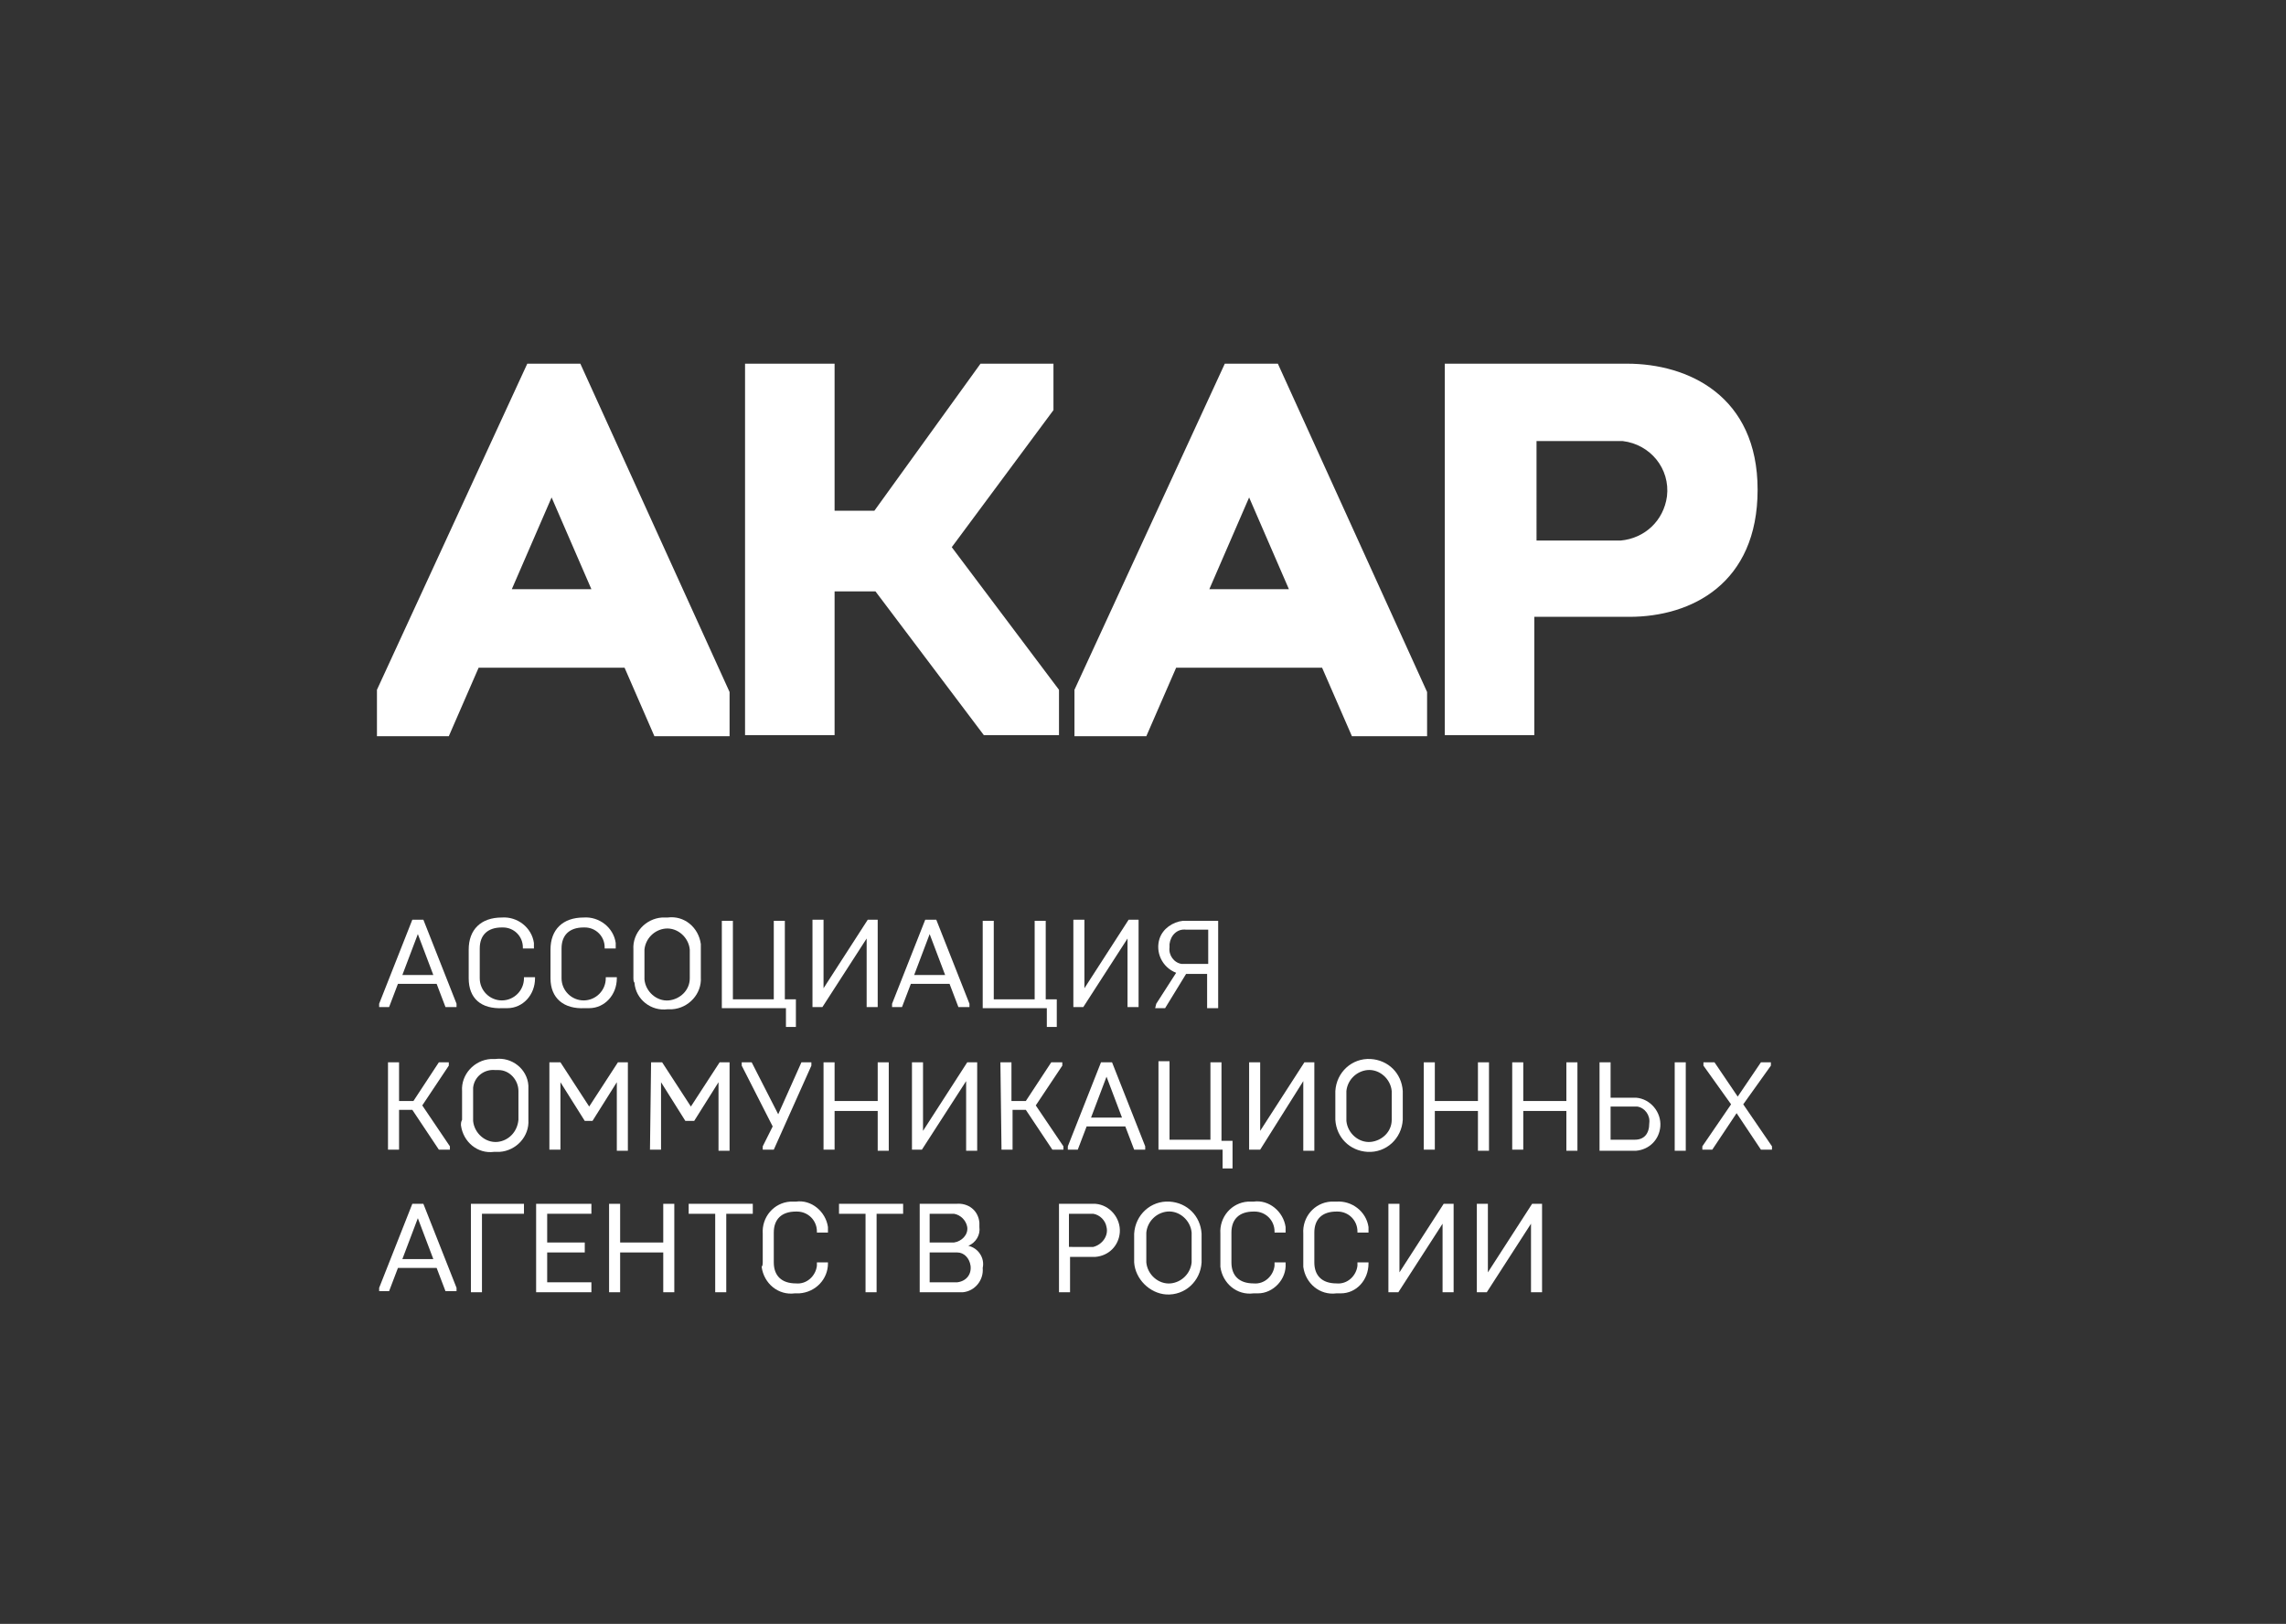
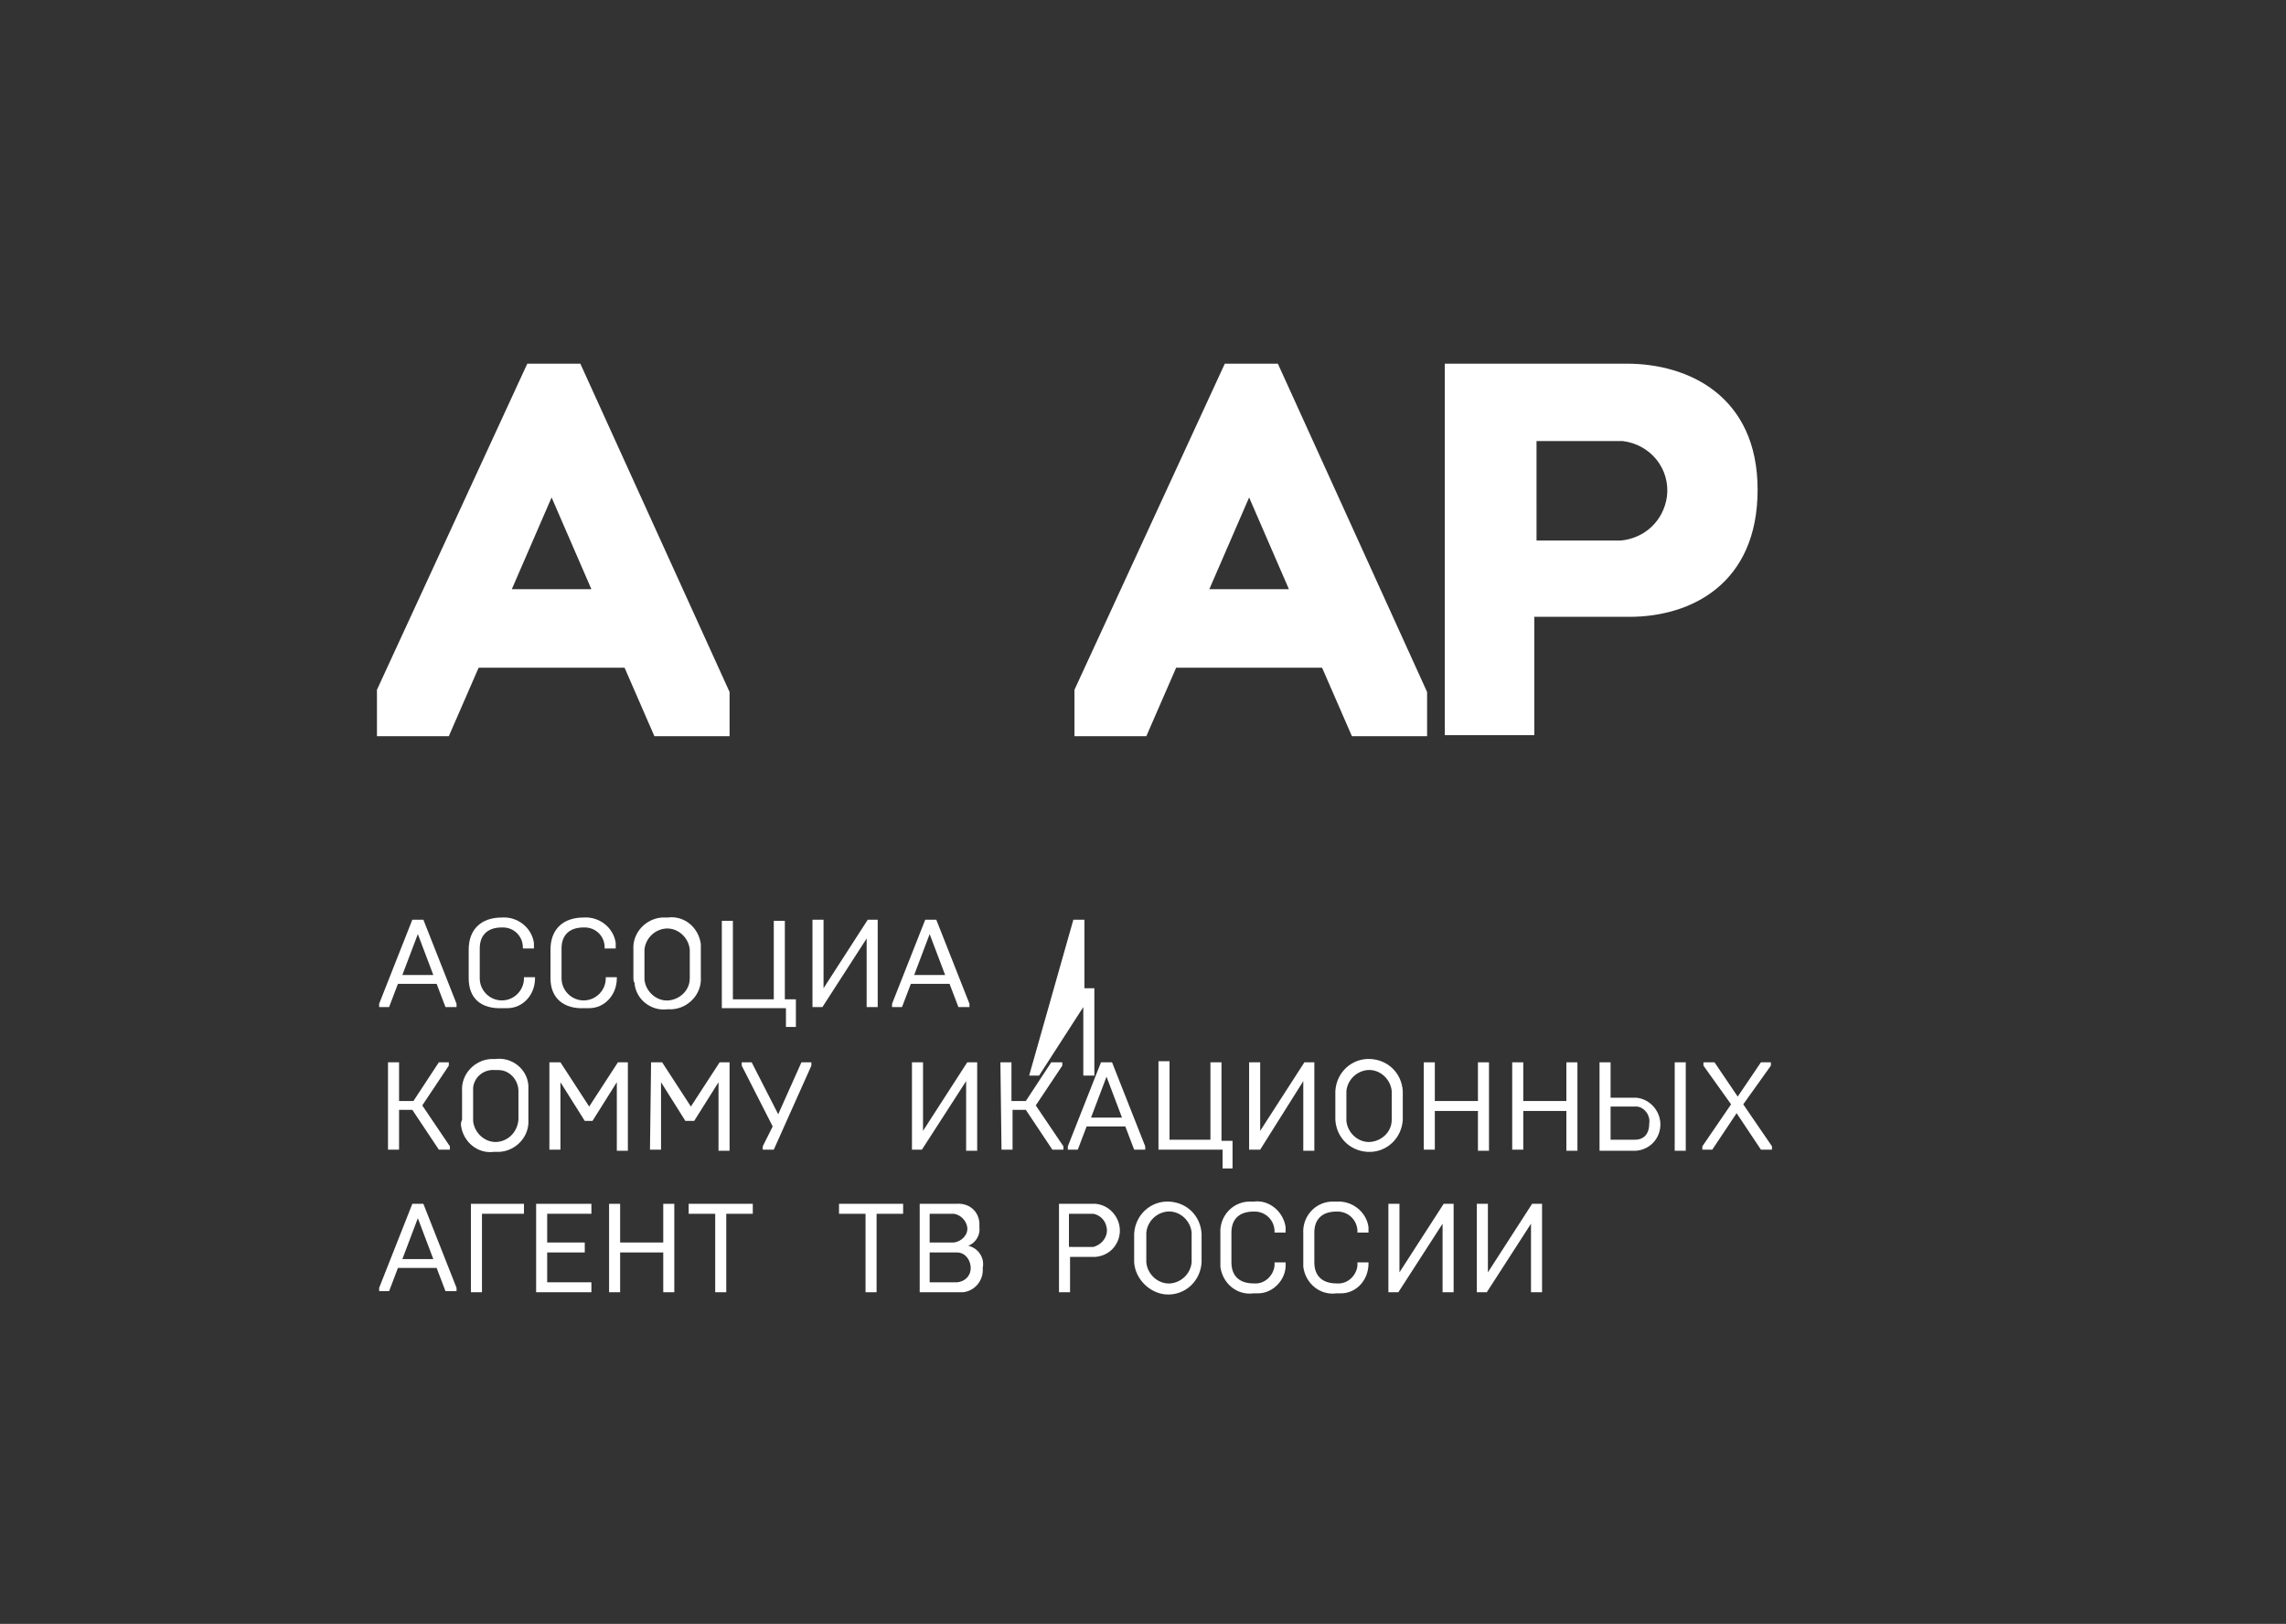
<svg xmlns="http://www.w3.org/2000/svg" version="1.1" id="Layer_1" x="0px" y="0px" viewBox="0 0 206.8 146.9" style="enable-background:new 0 0 206.8 146.9;" xml:space="preserve">
  <rect x="0" y="0" width="206.8" height="146.9" fill="#333333" stroke="none" />
  <style type="text/css"> .st0{fill:#FFFFFF;} </style>
  <path class="st0" d="M115.6,32.9L115.6,32.9h-4.8L97.2,62.4v0.1v4.1h6.5l2.7-6.2h13.2l2.7,6.2h6.8v-4L115.6,32.9z M116.6,53.3h-7.2 l3.6-8.3L116.6,53.3z" />
-   <polygon class="st0" points="86.1,49.5 95.3,37.1 95.3,37.1 95.3,32.9 88.7,32.9 79.1,46.2 75.5,46.2 75.5,32.9 67.4,32.9 67.4,66.5 75.5,66.5 75.5,53.5 79.2,53.5 89,66.5 89.1,66.5 95.8,66.5 95.8,62.4 " />
  <path class="st0" d="M52.5,32.9L52.5,32.9h-4.8L34.1,62.4v0.1v4.1h6.5l2.7-6.2h13.2l2.7,6.2h6.8v-4L52.5,32.9z M46.3,53.3l3.6-8.3 l3.6,8.3H46.3z" />
  <path class="st0" d="M147.2,32.9h-16.5v33.6h8.1V55.8h8.6c5.6,0,11.6-3,11.6-11.5S152.7,32.9,147.2,32.9z M138.9,39.9h7.9 c2.5,0.3,4.3,2.5,4,5c-0.3,2.2-2,3.8-4.2,4h-7.6V39.9z" />
  <path class="st0" d="M34.3,90.8l3-7.6h1l3,7.6v0.3h-1l-0.8-2.1h-3.5l-0.8,2.1h-0.9V90.8z M39.2,88.2l-1.4-3.7l-1.4,3.7H39.2z" />
  <path class="st0" d="M42.4,88.5v-2.6c0-1.8,1.1-2.9,3-2.9c1.4-0.1,2.7,0.9,2.9,2.3c0,0.1,0,0.2,0,0.4v0.1h-1v-0.1 c0-1-0.8-1.8-1.8-1.8c0,0,0,0-0.1,0c-1.3,0-2,0.7-2,1.9v2.7c0,1.1,0.9,2,2,2s2-0.9,2-2v-0.1h1v0.1c0,1.5-1.1,2.7-2.5,2.7 c-0.1,0-0.2,0-0.4,0C43.5,91.3,42.4,90.3,42.4,88.5z" />
  <path class="st0" d="M49.8,88.5v-2.6c0-1.8,1.1-2.9,3-2.9c1.4-0.1,2.7,0.9,2.9,2.3c0,0.1,0,0.2,0,0.4v0.1h-1v-0.1 c0-1-0.8-1.8-1.8-1.8c0,0,0,0-0.1,0c-1.3,0-2,0.7-2,1.9v2.7c0,1.1,0.9,2,2,2s2-0.9,2-2v-0.1h1v0.1c0,1.5-1.1,2.7-2.5,2.7 c-0.1,0-0.2,0-0.4,0C51,91.3,49.8,90.3,49.8,88.5z" />
  <path class="st0" d="M57.3,88.5v-2.6c-0.1-1.5,1.1-2.8,2.6-2.9c0.2,0,0.3,0,0.5,0c1.5-0.2,2.8,0.9,3,2.4c0,0.1,0,0.3,0,0.4v2.6 c0.1,1.5-1.1,2.8-2.6,2.9c-0.1,0-0.3,0-0.4,0c-1.5,0.2-2.9-0.9-3-2.4C57.3,88.8,57.3,88.6,57.3,88.5z M62.4,88.5v-2.6 c-0.1-1.1-1.1-2-2.2-1.9c-1,0.1-1.8,0.9-1.9,1.9v2.7c0.1,1.1,1.1,2,2.2,1.9C61.5,90.4,62.4,89.6,62.4,88.5L62.4,88.5z" />
  <path class="st0" d="M71.1,91.2h-5.8v-7.9h1v7.1H70v-7.1h1v7.1h1v2.5h-0.9L71.1,91.2z" />
  <path class="st0" d="M73.5,83.2h1v6.2l4-6.2h0.9v7.9h-1v-6.2l-4,6.2h-0.9V83.2z" />
  <path class="st0" d="M80.7,90.8l3-7.6h1l3,7.6v0.3h-1l-0.8-2.1h-3.5l-0.8,2.1h-0.9V90.8z M85.5,88.2l-1.4-3.7l-1.4,3.7H85.5z" />
-   <path class="st0" d="M94.7,91.2h-5.8v-7.9h1v7.1h3.7v-7.1h1v7.1h1v2.5h-0.9L94.7,91.2z" />
-   <path class="st0" d="M97.1,83.2h1v6.2l4-6.2h0.9v7.9h-1v-6.2l-4,6.2h-0.9L97.1,83.2z" />
-   <path class="st0" d="M104.6,90.8l1.8-2.8c-1.3-0.5-1.9-1.9-1.5-3.1c0.3-0.9,1.2-1.5,2.1-1.6h3.2v7.9h-1v-3.1h-1.9l-1.9,3.1h-0.9 L104.6,90.8z M109.3,87.2v-3.1h-2c-0.8-0.1-1.4,0.5-1.5,1.3c0,0.1,0,0.2,0,0.3c-0.1,0.7,0.4,1.4,1.1,1.5c0.1,0,0.2,0,0.3,0H109.3z" />
+   <path class="st0" d="M97.1,83.2h1v6.2h0.9v7.9h-1v-6.2l-4,6.2h-0.9L97.1,83.2z" />
  <path class="st0" d="M35.1,96.1h1v3.5h1.3l2.3-3.5h0.9v0.3l-2.4,3.6l2.5,3.7v0.3h-1l-2.4-3.6h-1.2v3.6h-1L35.1,96.1z" />
  <path class="st0" d="M41.8,101.3v-2.6c-0.1-1.5,1.1-2.8,2.6-2.9c0.1,0,0.3,0,0.4,0c1.5-0.2,2.9,0.9,3,2.4c0,0.2,0,0.3,0,0.5v2.6 c0.1,1.5-1.1,2.8-2.6,2.9c-0.2,0-0.3,0-0.5,0c-1.5,0.2-2.8-0.9-3-2.4C41.7,101.6,41.7,101.5,41.8,101.3z M46.9,101.3v-2.6 c0-1-0.8-1.9-1.8-1.9c-0.1,0-0.2,0-0.3,0c-1-0.1-1.9,0.6-2,1.6c0,0.1,0,0.2,0,0.3v2.7c0.1,1.1,1.1,2,2.2,1.9 C46,103.2,46.8,102.4,46.9,101.3L46.9,101.3z" />
  <path class="st0" d="M49.7,96.1h1l2.6,4l2.6-4h0.9v8h-1v-6.2l-2.2,3.5h-0.7l-2.2-3.5v6.1h-1L49.7,96.1z" />
  <path class="st0" d="M58.9,96.1h1l2.6,4l2.6-4h0.9v8h-1v-6.2l-2.2,3.5H62l-2.2-3.5v6.1h-1L58.9,96.1z" />
  <path class="st0" d="M69.9,101.9l-2.8-5.5v-0.3H68l2.4,4.7l2.1-4.7h0.9v0.3l-3.4,7.6H69v-0.3L69.9,101.9z" />
-   <path class="st0" d="M74.5,96.1h1v3.5h3.9v-3.5h1v8h-1v-3.6h-3.9v3.5h-1L74.5,96.1z" />
  <path class="st0" d="M82.5,96.1h1v6.2l4-6.2h0.9v8h-1v-6.3l-4,6.2h-0.9V96.1z" />
  <path class="st0" d="M90.5,96.1h1v3.5h1.3l2.3-3.5h1v0.3l-2.4,3.6l2.5,3.7v0.3h-1l-2.4-3.6h-1.2v3.6h-1L90.5,96.1z" />
  <path class="st0" d="M96.6,103.7l3-7.6h1l3,7.6v0.3h-1l-0.8-2.1h-3.5l-0.8,2.1h-0.9L96.6,103.7z M101.5,101.1l-1.4-3.7l-1.4,3.7 H101.5z" />
  <path class="st0" d="M110.6,104h-5.8v-8h1v7.1h3.7v-7h1v7.1h1v2.5h-0.9L110.6,104z" />
  <path class="st0" d="M113,96.1h1v6.2l4-6.2h0.9v8h-1v-6.3L114,104h-1V96.1z" />
  <path class="st0" d="M120.8,101.3v-2.6c0.1-1.7,1.5-3,3.2-2.9c1.6,0.1,2.8,1.3,2.9,2.9v2.6c-0.1,1.7-1.5,3-3.2,2.9 C122.1,104.1,120.9,102.9,120.8,101.3z M125.9,101.3v-2.6c-0.1-1.1-1.1-2-2.2-1.9c-1,0.1-1.8,0.9-1.9,1.9v2.7c0.1,1.1,1.1,2,2.2,1.9 C125,103.2,125.9,102.4,125.9,101.3L125.9,101.3z" />
  <path class="st0" d="M128.8,96.1h1v3.5h3.9v-3.5h1v8h-1v-3.6h-3.9v3.5h-1V96.1z" />
  <path class="st0" d="M136.8,96.1h1v3.5h3.9v-3.5h1v8h-1v-3.6h-3.9v3.5h-1V96.1z" />
  <path class="st0" d="M144.7,96.1h1v3.2h2.3c1.3,0.1,2.3,1.3,2.2,2.6c-0.1,1.2-1,2.1-2.2,2.2h-3.3L144.7,96.1z M147.9,103.1 c0.8,0,1.3-0.5,1.3-1.5c0.1-0.7-0.4-1.4-1.1-1.5c-0.1,0-0.1,0-0.2,0h-2.2v3L147.9,103.1z M151.5,96.1h1v8h-1V96.1z" />
  <path class="st0" d="M154,103.7l2.6-3.8l-2.5-3.5v-0.3h1l2.1,3.1l2.1-3.1h0.9v0.3l-2.5,3.5l2.6,3.8v0.3h-1l-2.2-3.3l-2.2,3.3H154 V103.7z" />
  <path class="st0" d="M34.3,116.5l3-7.6h1l3,7.6v0.3h-1l-0.8-2.1h-3.5l-0.8,2.1h-0.9V116.5z M39.2,113.9l-1.4-3.7l-1.4,3.7H39.2z" />
  <path class="st0" d="M42.6,108.9h4.8v0.9h-3.8v7.1h-1L42.6,108.9z" />
  <path class="st0" d="M48.5,108.9h5v0.9h-4v2.6h3.4v0.9h-3.4v2.7h4v0.9h-5L48.5,108.9z" />
  <path class="st0" d="M55.1,108.9h1v3.5H60v-3.5h1v8h-1v-3.6h-3.9v3.6h-1L55.1,108.9z" />
-   <path class="st0" d="M69,114.2v-2.6c-0.1-1.5,1-2.8,2.5-2.9c0.2,0,0.3,0,0.5,0c1.4-0.2,2.7,0.9,2.9,2.3c0,0.1,0,0.2,0,0.4v0.1h-1 v-0.1c0-1-0.8-1.8-1.8-1.8c0,0-0.1,0-0.1,0c-1.3,0-2,0.7-2,1.9v2.7c0,1.2,0.7,1.9,2,1.9c1,0.1,1.8-0.7,1.9-1.6c0-0.1,0-0.1,0-0.2 v-0.1h1v0.1c0,1.4-1.1,2.6-2.6,2.7c-0.1,0-0.2,0-0.4,0c-1.5,0.2-2.8-0.9-3-2.4C69,114.5,69,114.3,69,114.2z" />
  <path class="st0" d="M64.7,109.8h-2.4v-0.9h5.8v0.9h-2.4v7.1h-1L64.7,109.8z" />
  <path class="st0" d="M78.3,109.8h-2.4v-0.9h5.8v0.9h-2.4v7.1h-1L78.3,109.8z" />
  <path class="st0" d="M83.2,108.9h3.3c1.1-0.1,2,0.6,2.1,1.7c0,0.1,0,0.3,0,0.4c0.1,0.7-0.3,1.4-1,1.7c0.9,0.2,1.5,1.1,1.3,2 c0.1,1.1-0.7,2.1-1.8,2.2c-0.1,0-0.2,0-0.3,0h-3.6V108.9z M86.3,112.4c0.7-0.1,1.3-0.7,1.2-1.4c-0.1-0.6-0.6-1.1-1.2-1.2h-2.2v2.6 H86.3z M86.6,116c0.8-0.1,1.3-0.7,1.2-1.5c-0.1-0.7-0.6-1.2-1.2-1.2h-2.5v2.7H86.6z" />
  <path class="st0" d="M95.8,108.9h3.3c1.3,0.1,2.3,1.3,2.2,2.6c-0.1,1.2-1,2.1-2.2,2.2h-2.3v3.2h-1L95.8,108.9z M98.9,112.8 c0.8-0.2,1.4-1,1.2-1.8c-0.1-0.6-0.6-1.1-1.2-1.2h-2.2v3H98.9z" />
  <path class="st0" d="M102.6,114.2v-2.6c0.1-1.7,1.5-3,3.2-2.9c1.6,0.1,2.8,1.3,2.9,2.9v2.6c-0.1,1.7-1.5,3-3.2,2.9 C104,117,102.7,115.7,102.6,114.2z M107.8,114.2v-2.7c-0.1-1.1-1.1-2-2.2-1.9c-1,0.1-1.8,0.9-1.9,1.9v2.7c0.1,1.1,1.1,2,2.2,1.9 C106.9,116,107.7,115.2,107.8,114.2z" />
  <path class="st0" d="M110.4,114.2v-2.6c-0.1-1.5,1-2.8,2.5-2.9c0.2,0,0.3,0,0.5,0c1.4-0.2,2.7,0.9,2.9,2.3c0,0.1,0,0.2,0,0.4v0.1h-1 v-0.1c0-1-0.8-1.8-1.8-1.8c0,0-0.1,0-0.1,0c-1.3,0-2,0.7-2,1.9v2.7c0,1.2,0.7,1.9,2,1.9c1,0.1,1.8-0.7,1.9-1.6c0-0.1,0-0.1,0-0.2 v-0.1h1v0.1c0.1,1.4-1.1,2.7-2.5,2.7c-0.1,0-0.2,0-0.4,0c-1.5,0.2-2.8-0.9-3-2.4C110.4,114.5,110.4,114.3,110.4,114.2z" />
  <path class="st0" d="M117.9,114.2v-2.6c-0.1-1.5,1-2.8,2.5-2.9c0.2,0,0.3,0,0.5,0c1.4-0.1,2.7,0.9,2.9,2.3c0,0.1,0,0.2,0,0.4v0.1h-1 v-0.1c0-1-0.8-1.8-1.8-1.8c0,0-0.1,0-0.1,0c-1.3,0-2,0.7-2,1.9v2.7c0,1.2,0.7,1.9,2,1.9c1,0.1,1.8-0.7,1.9-1.6c0-0.1,0-0.1,0-0.2 v-0.1h1v0.1c0,1.5-1.1,2.7-2.5,2.7c-0.1,0-0.2,0-0.4,0c-1.5,0.2-2.8-0.9-3-2.4C117.9,114.5,117.9,114.3,117.9,114.2z" />
  <path class="st0" d="M125.6,108.9h1v6.2l4-6.2h0.9v8h-1v-6.2l-4,6.2h-0.9L125.6,108.9z" />
  <path class="st0" d="M133.6,108.9h1v6.2l4-6.2h0.9v8h-1v-6.2l-4,6.2h-0.9V108.9z" />
</svg>